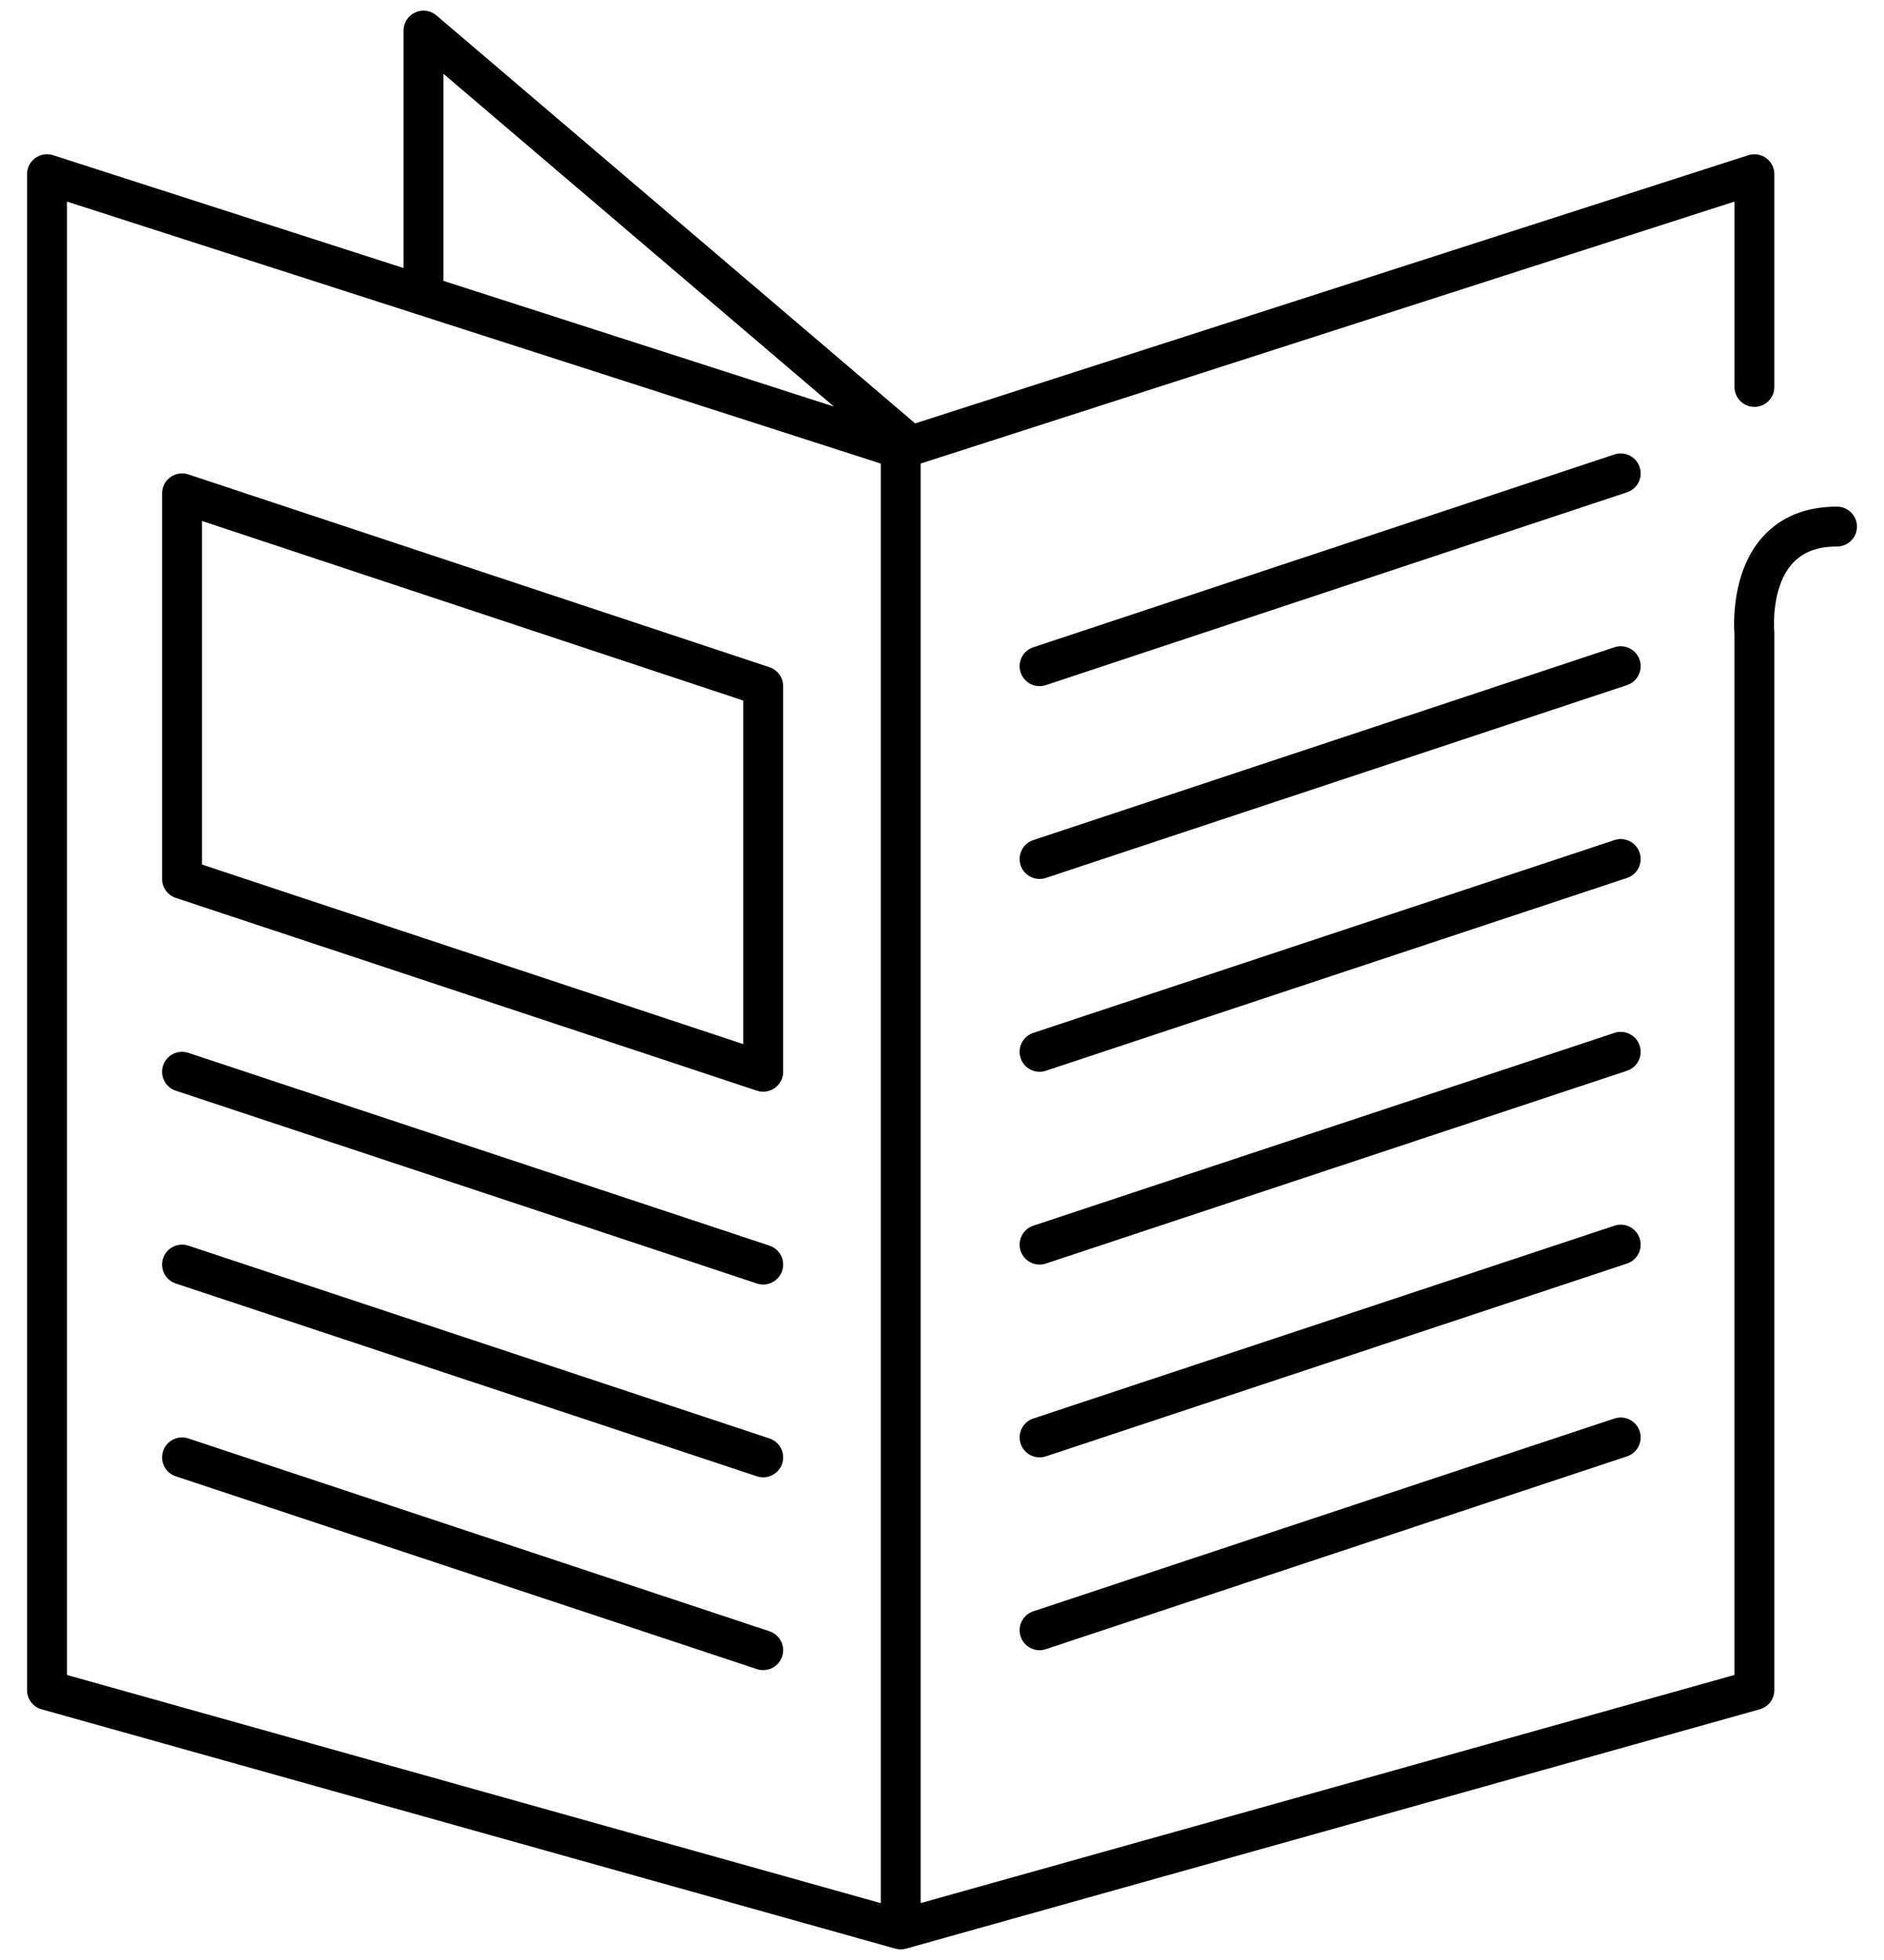
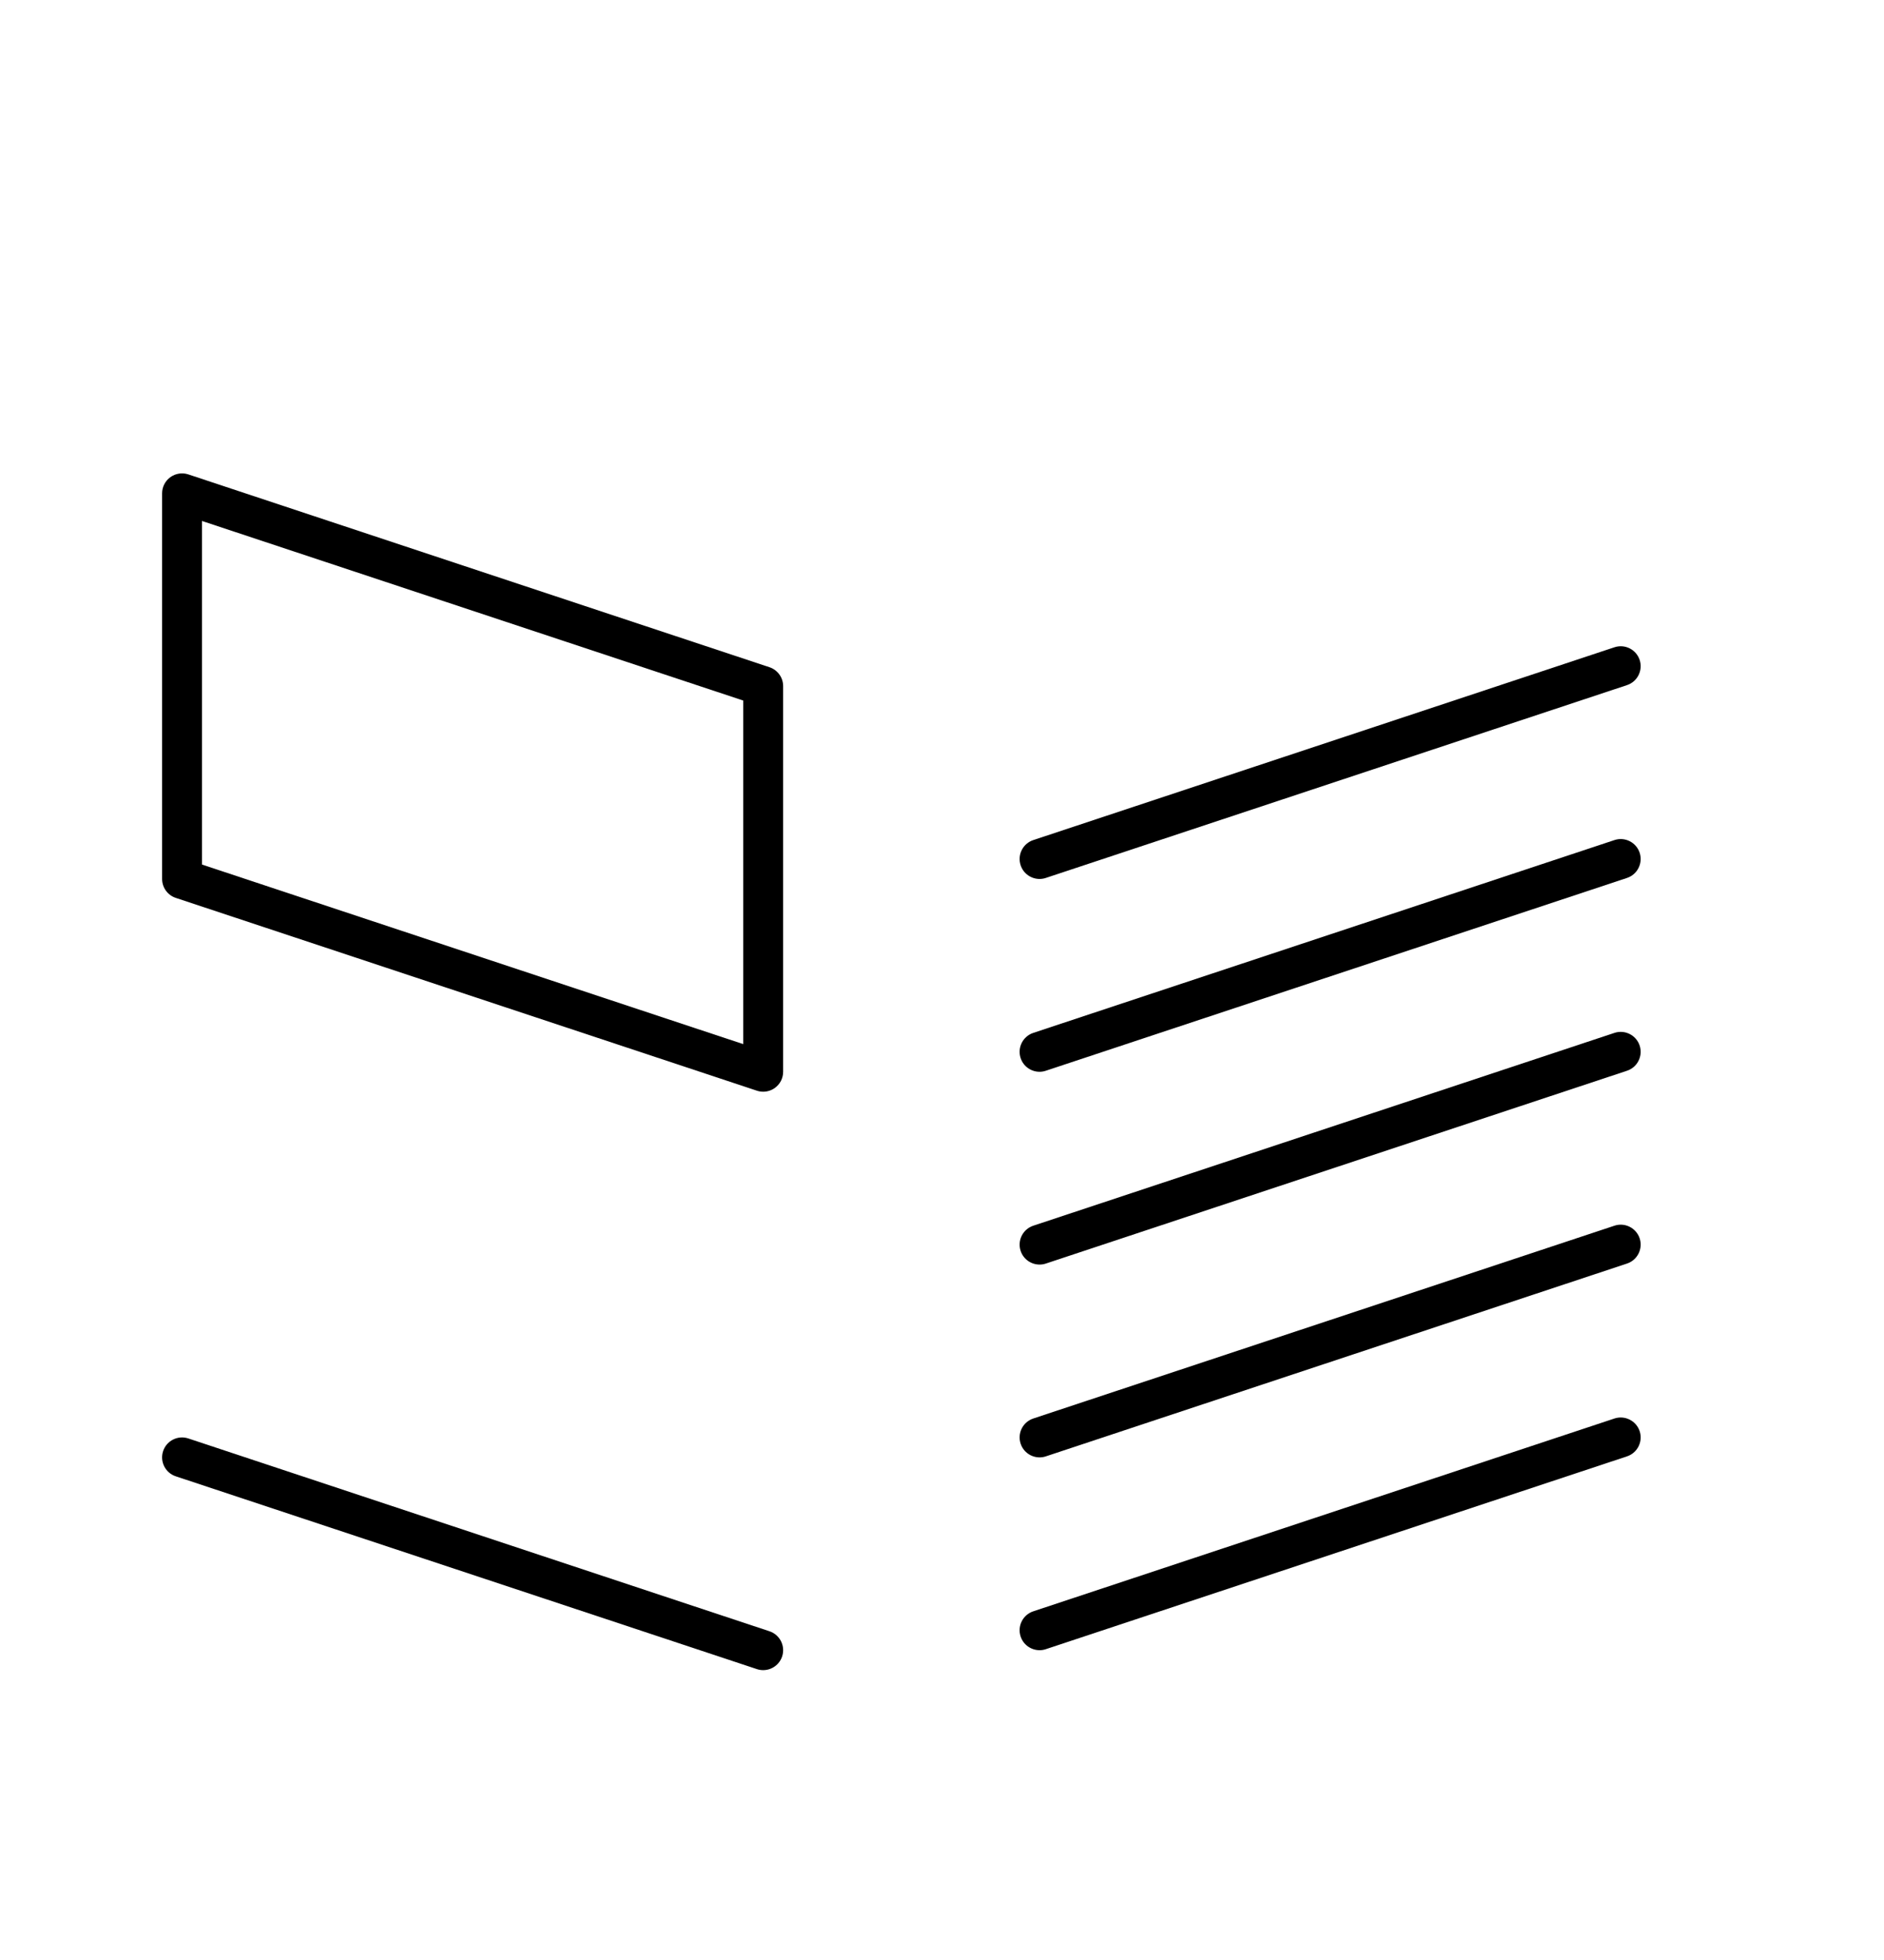
<svg xmlns="http://www.w3.org/2000/svg" version="1.1" id="Layer_1" x="0px" y="0px" width="141.73px" height="147.4px" viewBox="0 0 141.73 147.4" style="enable-background:new 0 0 141.73 147.4;" xml:space="preserve">
  <g>
-     <path class="st1" d="M138.195,38.101c-2.342,0-4.215,0.758-5.572,2.254c-2.391,2.637-2.193,6.657-2.143,7.308v78.3l-61.223,17.158   V34.861l44.411-14.292l16.813-5.41v13.941c0,0.829,0.672,1.5,1.5,1.5s1.5-0.671,1.5-1.5v-16c0-0.479-0.229-0.93-0.617-1.212   c-0.389-0.283-0.889-0.362-1.342-0.215l-18.773,6.041L68.844,31.843c-0.008-0.007-0.013-0.015-0.021-0.022L32.831,1.158   c-0.446-0.379-1.07-0.465-1.602-0.22c-0.531,0.245-0.871,0.777-0.871,1.362v17.857L3.994,11.673   c-0.456-0.146-0.955-0.066-1.343,0.215c-0.388,0.282-0.617,0.733-0.617,1.212v114c0,0.674,0.448,1.264,1.095,1.445l64.223,18   c0.133,0.037,0.27,0.055,0.405,0.055s0.271-0.018,0.405-0.055l64.223-18c0.648-0.182,1.096-0.771,1.096-1.445v-79.5   c0-0.046-0.002-0.096-0.008-0.142c-0.002-0.032-0.279-3.277,1.381-5.097c0.773-0.848,1.867-1.261,3.342-1.261   c0.828,0,1.5-0.671,1.5-1.5S139.023,38.101,138.195,38.101z M33.358,21.101V5.548l29.379,25.029l-29.381-9.455   C33.356,21.115,33.358,21.108,33.358,21.101z M5.035,15.16l61.223,19.702v108.261L5.035,125.964V15.16z" />
    <path class="st2" d="M57.886,50.177l-43.719-14.5c-0.457-0.151-0.959-0.074-1.35,0.208c-0.391,0.282-0.622,0.734-0.622,1.216v29   c0,0.646,0.414,1.22,1.028,1.424l43.719,14.5c0.154,0.051,0.313,0.076,0.472,0.076c0.311,0,0.619-0.098,0.878-0.283   c0.391-0.283,0.622-0.734,0.622-1.217v-29C58.914,50.955,58.5,50.381,57.886,50.177z M55.914,78.522L15.195,65.018V39.179   l40.719,13.505V78.522z" />
-     <path class="st3" d="M57.886,93.677l-43.719-14.5c-0.787-0.26-1.635,0.166-1.896,0.951c-0.261,0.787,0.166,1.637,0.952,1.896   l43.719,14.5c0.157,0.053,0.316,0.076,0.472,0.076c0.629,0,1.215-0.398,1.424-1.027C59.098,94.786,58.672,93.938,57.886,93.677z" />
-     <path class="st0" d="M57.886,108.177l-43.719-14.5c-0.787-0.26-1.635,0.166-1.896,0.951c-0.261,0.787,0.166,1.637,0.952,1.896   l43.719,14.5c0.157,0.053,0.316,0.076,0.472,0.076c0.629,0,1.215-0.398,1.424-1.027C59.098,109.286,58.672,108.438,57.886,108.177z   " />
    <path class="st4" d="M57.886,122.677l-43.719-14.5c-0.787-0.26-1.635,0.166-1.896,0.951c-0.261,0.787,0.166,1.637,0.952,1.896   l43.719,14.5c0.157,0.053,0.316,0.076,0.472,0.076c0.629,0,1.215-0.398,1.424-1.027C59.098,123.786,58.672,122.938,57.886,122.677z   " />
-     <path class="st5" d="M123.348,35.129c-0.262-0.787-1.111-1.212-1.896-0.952l-43.719,14.5c-0.787,0.261-1.213,1.11-0.952,1.896   c0.209,0.63,0.795,1.028,1.424,1.028c0.156,0,0.315-0.025,0.472-0.077l43.719-14.5C123.182,36.765,123.607,35.916,123.348,35.129z" />
    <path class="st6" d="M123.348,49.629c-0.262-0.787-1.111-1.214-1.896-0.952l-43.719,14.5c-0.787,0.261-1.213,1.11-0.952,1.896   c0.209,0.63,0.795,1.028,1.424,1.028c0.156,0,0.315-0.025,0.472-0.077l43.719-14.5C123.182,51.265,123.607,50.416,123.348,49.629z" />
    <path class="st7" d="M123.348,64.129c-0.262-0.787-1.111-1.213-1.896-0.952L77.732,77.677c-0.787,0.262-1.213,1.111-0.952,1.896   c0.209,0.631,0.795,1.029,1.424,1.029c0.156,0,0.315-0.025,0.472-0.078l43.719-14.499   C123.182,65.765,123.607,64.916,123.348,64.129z" />
    <path class="st0" d="M123.348,78.63c-0.262-0.787-1.111-1.213-1.896-0.953l-43.719,14.5c-0.787,0.262-1.213,1.109-0.952,1.896   c0.209,0.629,0.795,1.027,1.424,1.027c0.156,0,0.315-0.023,0.472-0.076l43.719-14.5C123.182,80.265,123.607,79.415,123.348,78.63z" />
    <path class="st8" d="M123.348,93.128c-0.262-0.785-1.111-1.213-1.896-0.951l-43.719,14.5c-0.787,0.262-1.213,1.109-0.952,1.896   c0.209,0.629,0.795,1.027,1.424,1.027c0.156,0,0.315-0.023,0.472-0.076l43.719-14.5C123.182,94.765,123.607,93.915,123.348,93.128z   " />
    <path class="st9" d="M121.451,106.677l-43.719,14.5c-0.787,0.262-1.213,1.109-0.952,1.896c0.209,0.629,0.795,1.027,1.424,1.027   c0.156,0,0.315-0.023,0.472-0.076l43.719-14.5c0.787-0.26,1.213-1.109,0.953-1.896   C123.086,106.843,122.236,106.417,121.451,106.677z" />
  </g>
</svg>